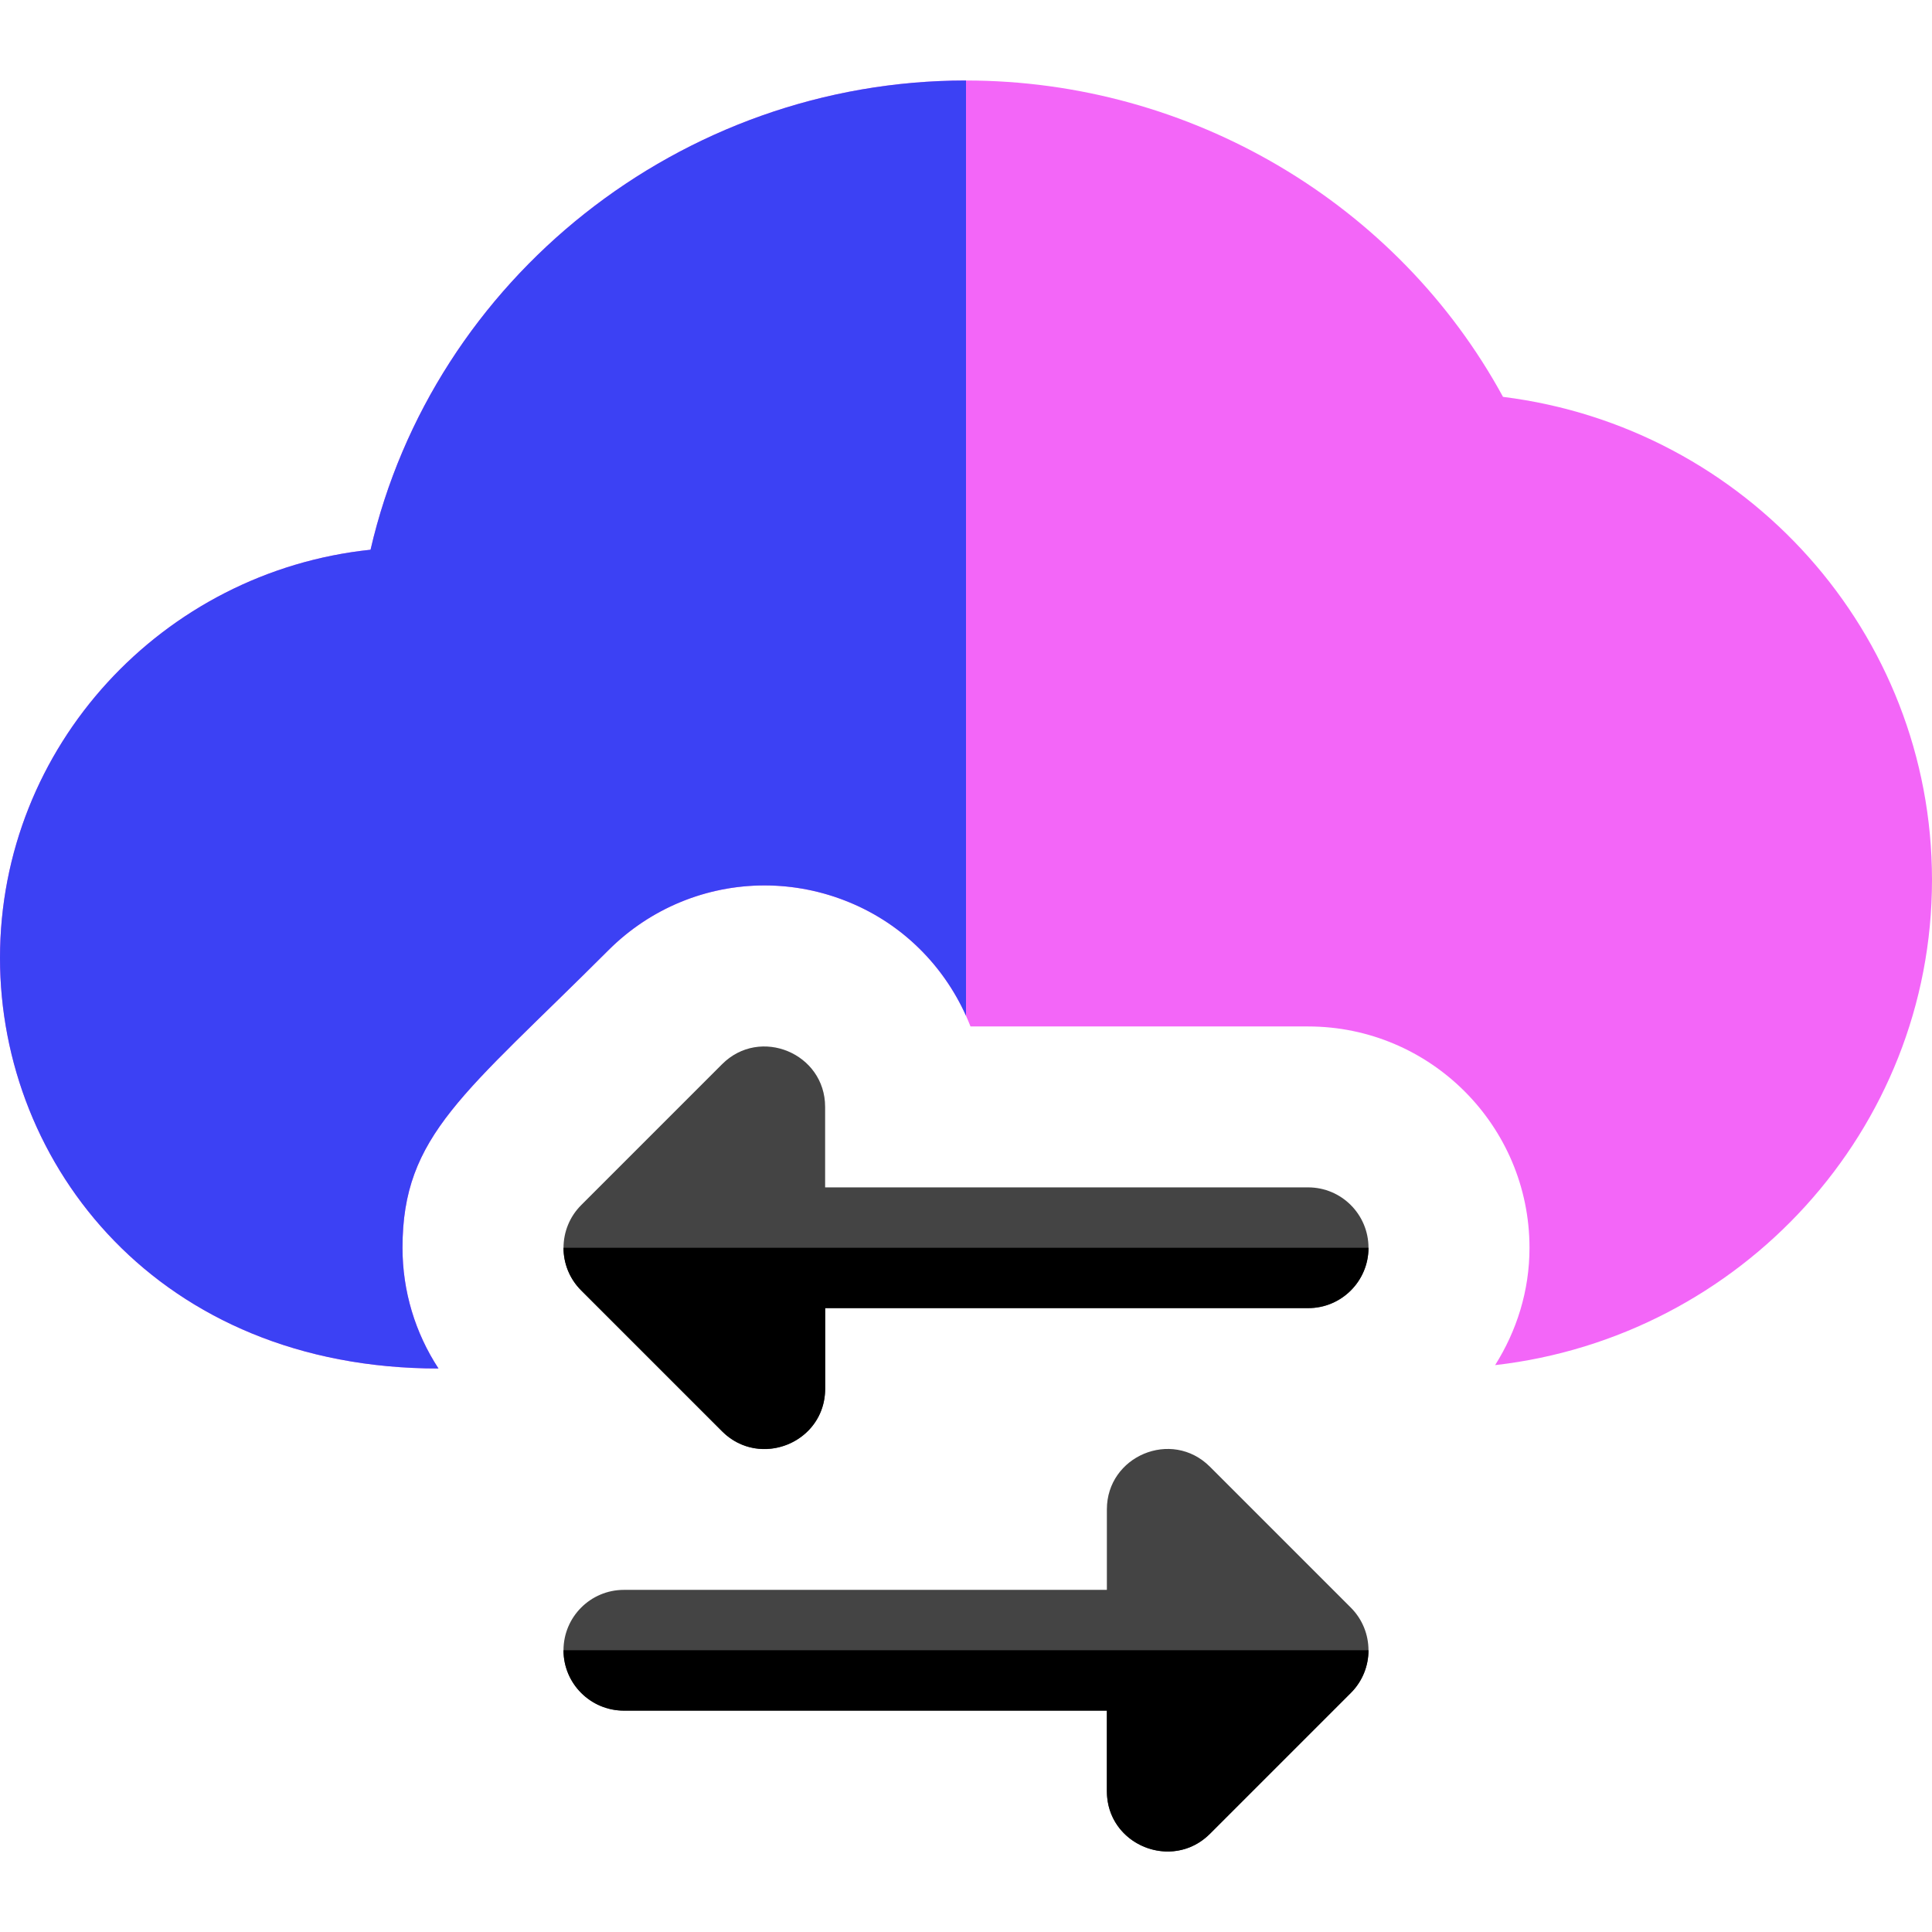
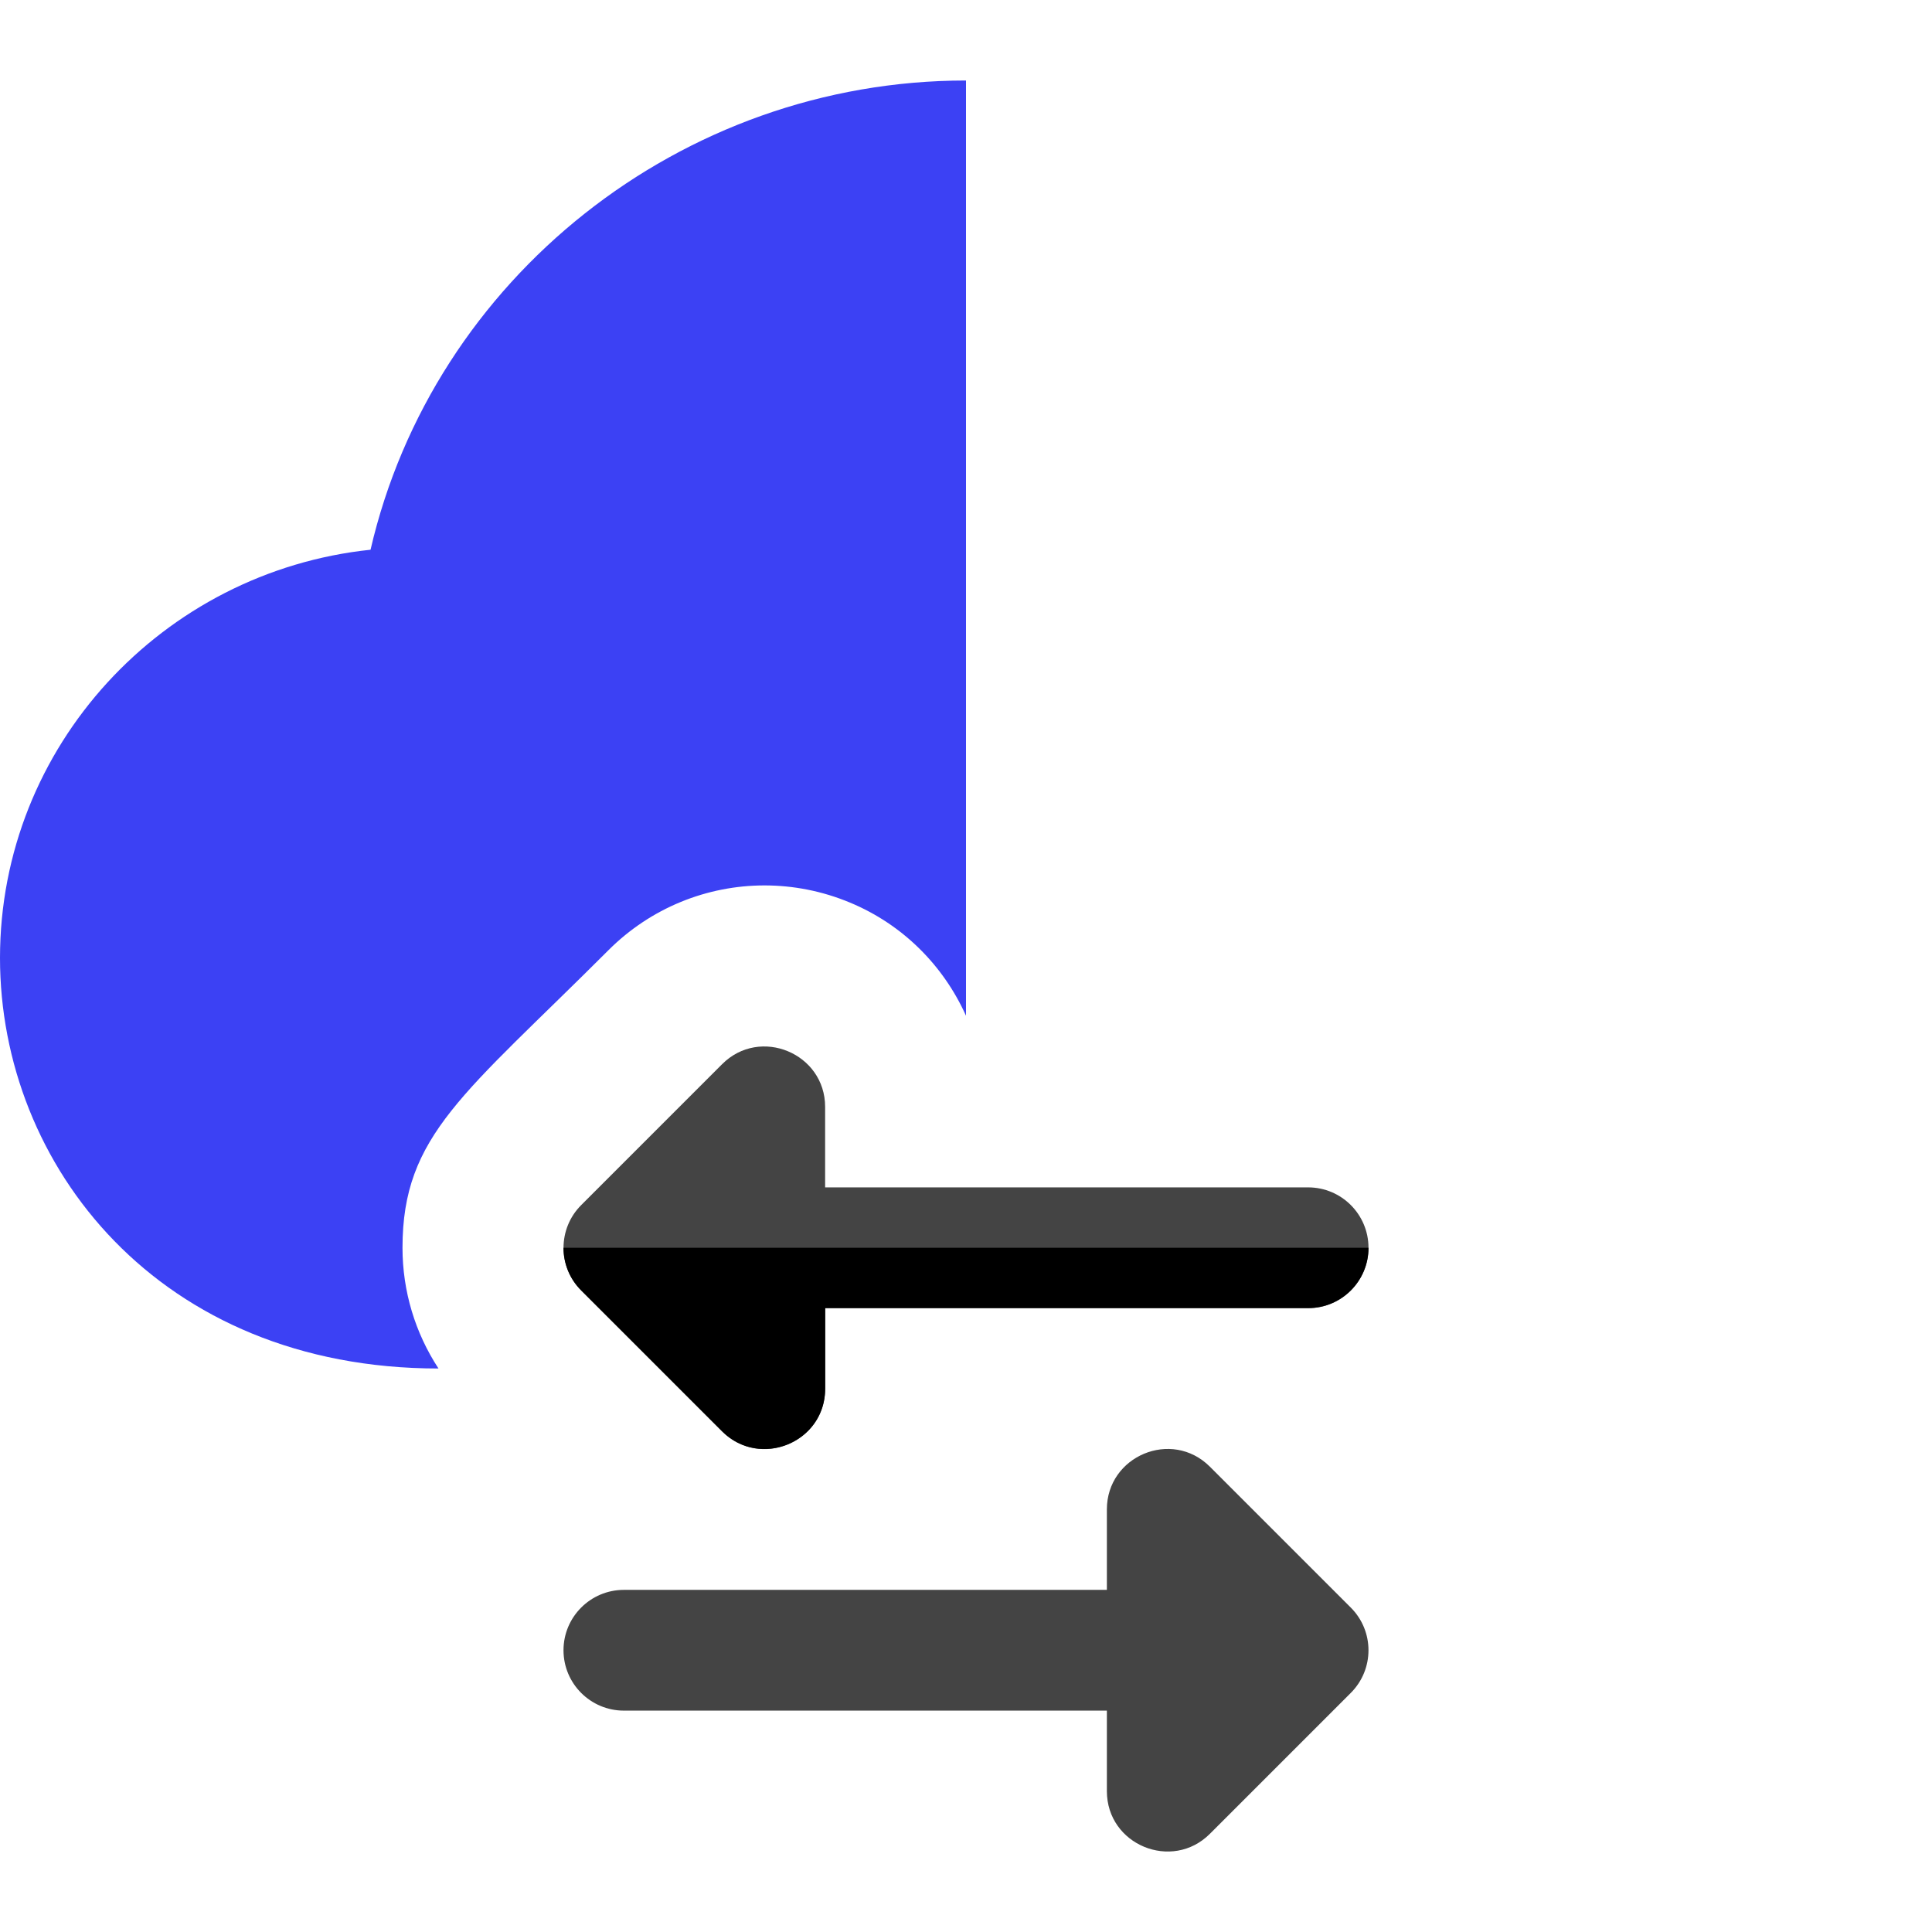
<svg xmlns="http://www.w3.org/2000/svg" id="color" enable-background="new 0 0 24 24" height="512px" viewBox="0 0 24 24" width="512px" class="">
  <g>
-     <path d="m18.671 4.93c-1.308-2.401-3.879-3.93-6.671-3.93-3.545 0-6.62 2.465-7.397 5.829-2.583.271-4.603 2.442-4.603 5.071 0 2.576 1.973 5.1 5.447 5.1-.289-.442-.447-.959-.447-1.5 0-1.403.768-1.906 2.556-3.694.79-.791 1.967-1.023 3-.595.705.292 1.233.856 1.5 1.54h4.194c1.517 0 2.75 1.233 2.75 2.75 0 .536-.16 1.033-.427 1.457 3.05-.348 5.427-2.917 5.427-6.028 0-3.067-2.307-5.623-5.329-6z" fill="#2196f3" data-original="#2196F3" class="" data-old_color="#2196f3" style="fill:#F366F8" />
-     <path d="m12 1c-3.545 0-6.62 2.465-7.397 5.829-2.583.271-4.603 2.442-4.603 5.071 0 2.576 1.973 5.1 5.447 5.1-.289-.442-.447-.959-.447-1.5 0-1.403.768-1.906 2.556-3.694.527-.528 1.227-.807 1.941-.807.356 0 .715.069 1.059.212.659.273 1.164.784 1.444 1.407z" fill="#1d83d4" data-original="#1D83D4" class="" style="fill:#3C41F4" data-old_color="#1d83d4" />
+     <path d="m12 1c-3.545 0-6.62 2.465-7.397 5.829-2.583.271-4.603 2.442-4.603 5.071 0 2.576 1.973 5.1 5.447 5.1-.289-.442-.447-.959-.447-1.5 0-1.403.768-1.906 2.556-3.694.527-.528 1.227-.807 1.941-.807.356 0 .715.069 1.059.212.659.273 1.164.784 1.444 1.407" fill="#1d83d4" data-original="#1D83D4" class="" style="fill:#3C41F4" data-old_color="#1d83d4" />
    <path d="m16.25 14.75h-6v-1c0-.665-.809-1.002-1.28-.53l-1.75 1.75c-.293.293-.293.768 0 1.061l1.75 1.75c.469.469 1.28.141 1.28-.53v-1h6c.414 0 .75-.336.75-.75 0-.415-.336-.751-.75-.751z" fill="#607d8b" data-original="#607D8B" class="active-path" style="fill:#444444" data-old_color="#607d8b" />
    <path d="m17 15.5h-10c0 .192.073.384.22.53l1.75 1.75c.152.152.34.22.525.22.385 0 .756-.297.756-.751v-1h6c.413.001.749-.335.749-.749z" fill="#546d79" data-original="#546D79" class="" style="fill:#000000" data-old_color="#546d79" />
    <path d="m16.78 19.97-1.75-1.75c-.475-.474-1.28-.132-1.28.53v1h-6c-.414 0-.75.336-.75.75s.336.75.75.75h6v1c0 .669.811 1 1.28.53l1.75-1.75c.293-.293.293-.767 0-1.06z" fill="#607d8b" data-original="#607D8B" class="active-path" style="fill:#444444" data-old_color="#607d8b" />
-     <path d="m17 20.5h-10c0 .414.336.75.75.75h6v1c0 .453.371.75.757.75.184 0 .372-.068.524-.22l1.75-1.75c.146-.146.219-.338.219-.53z" fill="#546d79" data-original="#546D79" class="" style="fill:#000000" data-old_color="#546d79" />
  </g>
</svg>